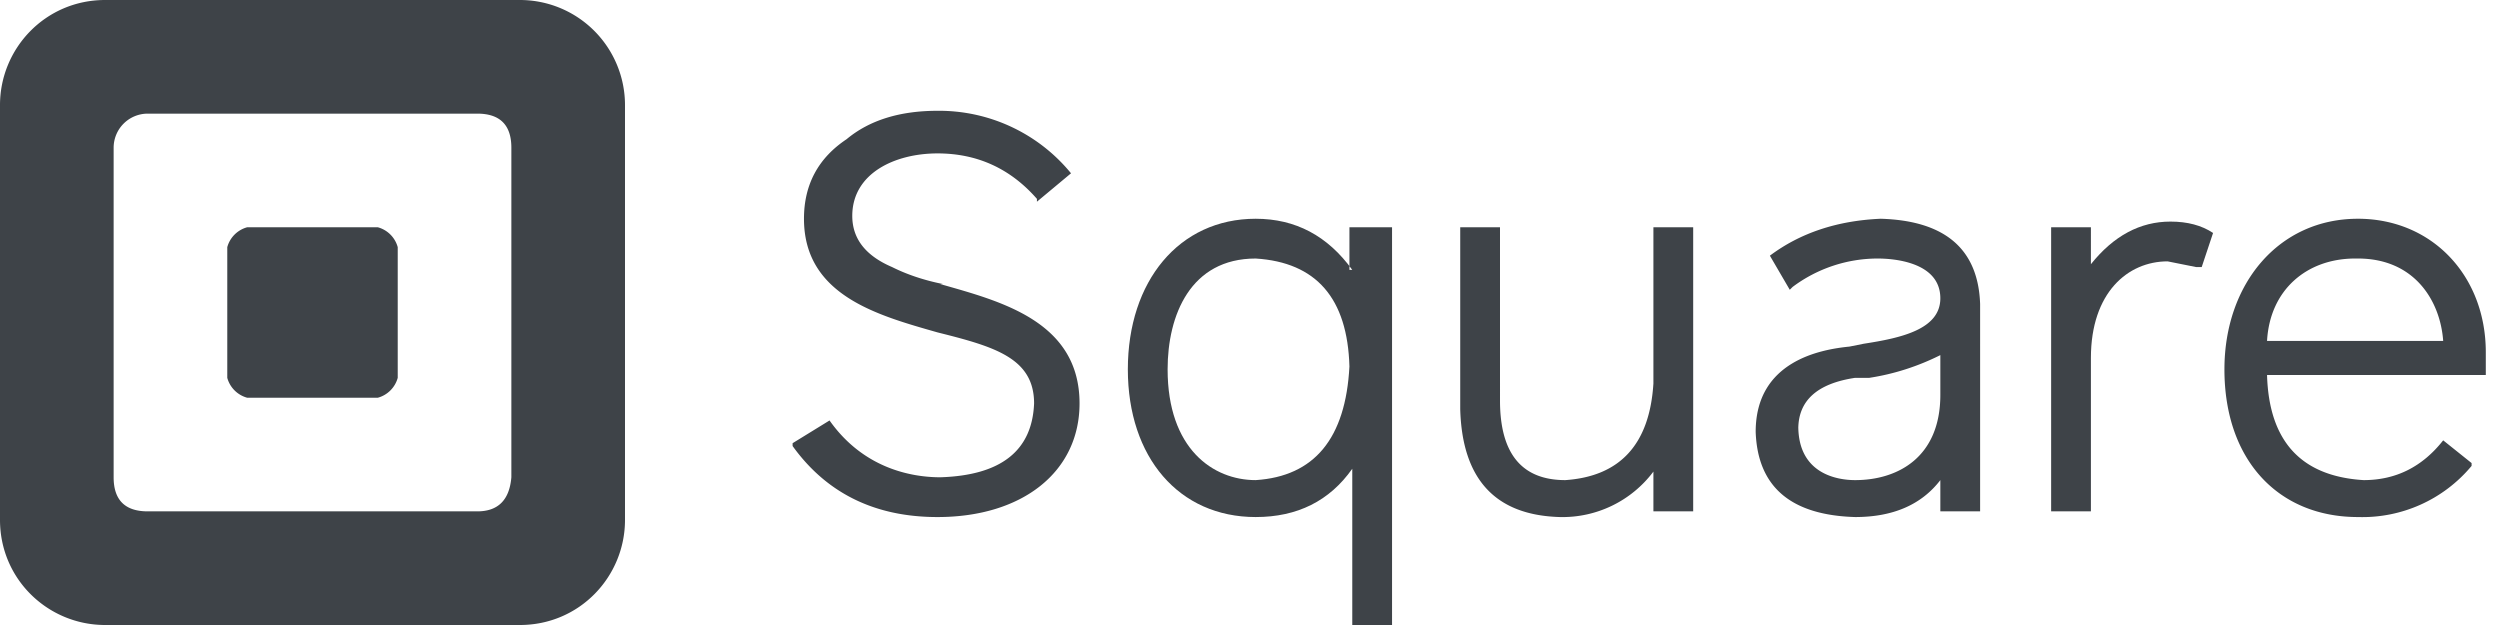
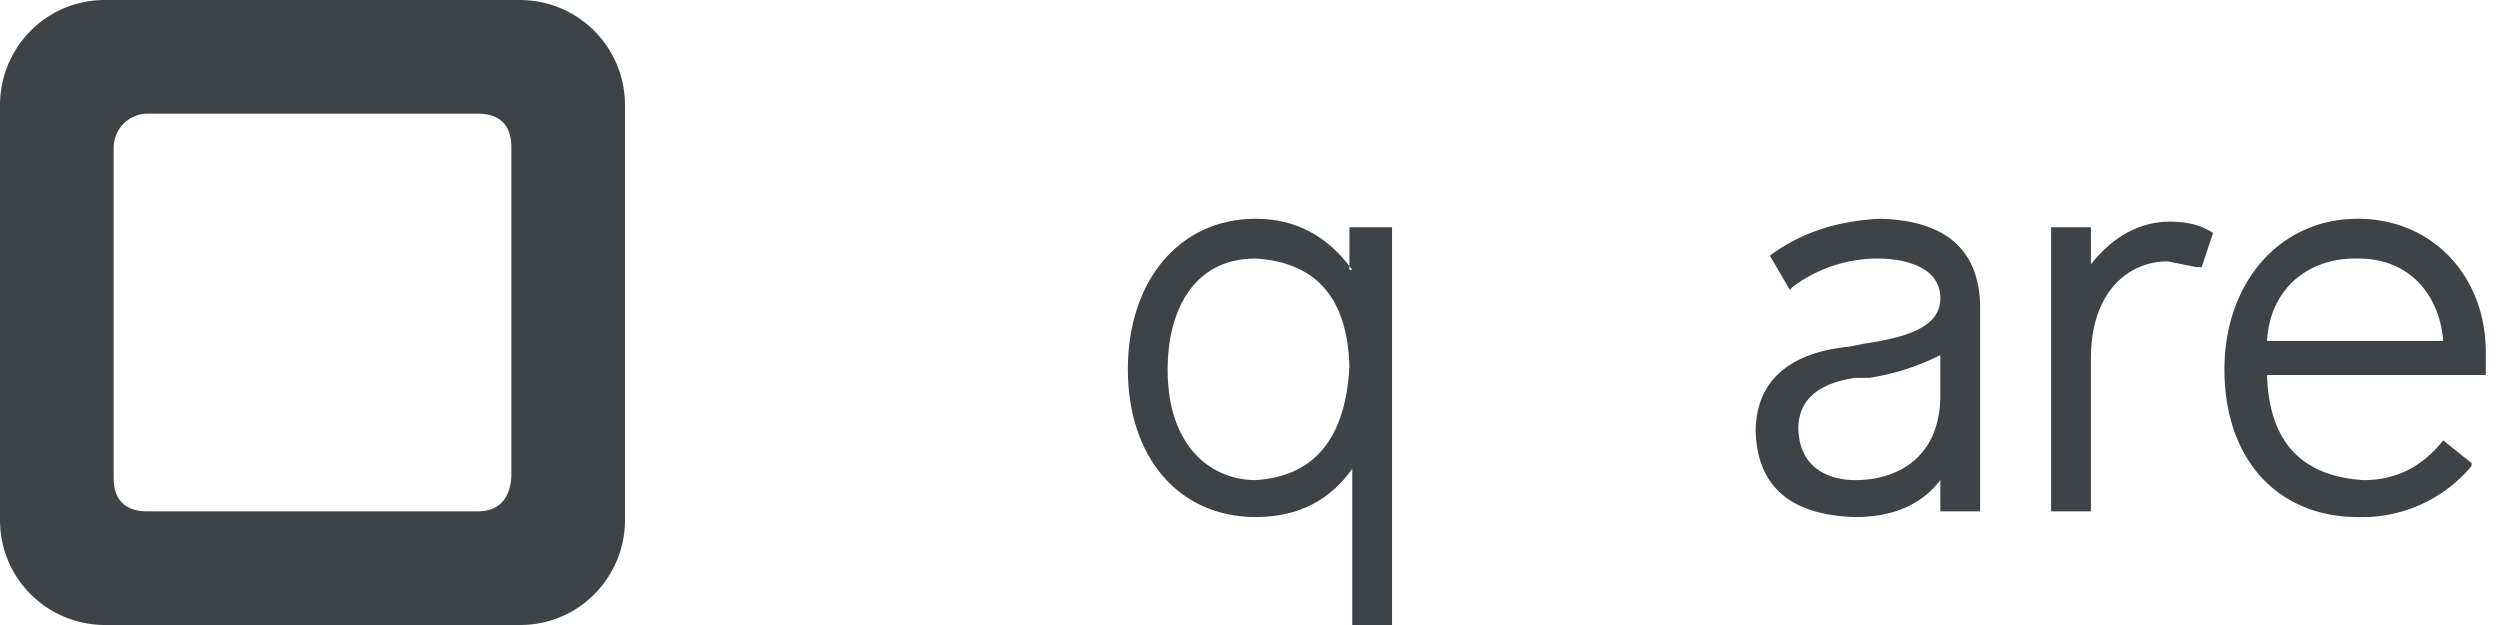
<svg xmlns="http://www.w3.org/2000/svg" width="88" height="22" fill="none">
  <path fill="#3E4348" fill-rule="evenodd" d="M3.7 0h14.6A3.7 3.7 0 0 1 22 3.7v14.6c0 2-1.6 3.7-3.7 3.7H3.7c-2 0-3.7-1.6-3.7-3.7V3.7C0 1.7 1.6 0 3.7 0m13.1 18q1.1 0 1.2-1.2V5.2Q18 4 16.8 4H5.2A1.2 1.2 0 0 0 4 5.2v11.6Q4 18 5.2 18z" clip-rule="evenodd" />
-   <path fill="#3E4348" d="M8.7 14a1 1 0 0 1-.7-.7V8.7a1 1 0 0 1 .7-.7h4.6a1 1 0 0 1 .7.7v4.6a1 1 0 0 1-.7.7zm24.5-4q-1-.2-1.8-.6Q30 8.8 30 7.6c0-1.5 1.5-2.2 3-2.2q2.1 0 3.5 1.6v.1l1.2-1A6 6 0 0 0 33 3.9q-2 0-3.2 1-1.5 1-1.5 2.8c0 2.7 2.6 3.4 4.7 4 2 .5 3.4.9 3.4 2.5q-.1 2.5-3.3 2.6c-1 0-2.7-.3-3.9-2l-1.3.8v.1q1.8 2.5 5.1 2.5c3 0 5-1.6 5-4 0-2.9-2.8-3.6-4.9-4.2" />
  <path fill="#3E4348" fill-rule="evenodd" d="M47.5 9.5V8H49v14h-1.4v-5.5q-1.2 1.7-3.4 1.7c-2.7 0-4.5-2.1-4.5-5.2s1.8-5.3 4.5-5.3q2.1 0 3.4 1.8M41.1 13c0 2.8 1.6 3.9 3.1 3.9q3.1-.2 3.3-4-.1-3.6-3.3-3.8c-2.3 0-3.1 2-3.1 3.9" clip-rule="evenodd" />
-   <path fill="#3E4348" d="M58.2 8v5.5q-.2 3.2-3.1 3.4-2.3 0-2.3-2.8V8h-1.4v6.4q.1 3.7 3.5 3.8a4 4 0 0 0 3.3-1.6V18h1.4V8z" />
  <path fill="#3E4348" fill-rule="evenodd" d="M62.3 9q1.6-1.2 3.9-1.3 3.4.1 3.5 3V18h-1.4v-1.1q-1 1.3-3 1.3-3.4-.1-3.5-3c0-2.5 2.3-2.9 3.3-3l.5-.1c1.3-.2 2.7-.5 2.7-1.6 0-1.3-1.7-1.4-2.2-1.4a5 5 0 0 0-3 1l-.1.1zm1 6c0 1.7 1.4 1.9 2 1.9 1.5 0 3-.8 3-3v-1.4q-1.2.6-2.5.8h-.5q-2 .3-2 1.8" clip-rule="evenodd" />
  <path fill="#3E4348" d="M77.9 8.2q-.6-.4-1.5-.4-1.6 0-2.8 1.5V8h-1.4v10h1.4v-5.4c0-2.3 1.3-3.4 2.7-3.4l1 .2h.2z" />
  <path fill="#3E4348" fill-rule="evenodd" d="M78.3 13c0-3 1.9-5.3 4.7-5.3 2.6 0 4.5 2 4.5 4.7v.8h-7.7q.1 3.5 3.4 3.7 1.7 0 2.8-1.4l1 .8v.1a5 5 0 0 1-4 1.8c-2.8 0-4.7-2-4.7-5.2m4.6-3.9c-1.7 0-3 1.1-3.1 2.9H86c-.1-1.4-1-2.9-3-2.9" clip-rule="evenodd" />
</svg>